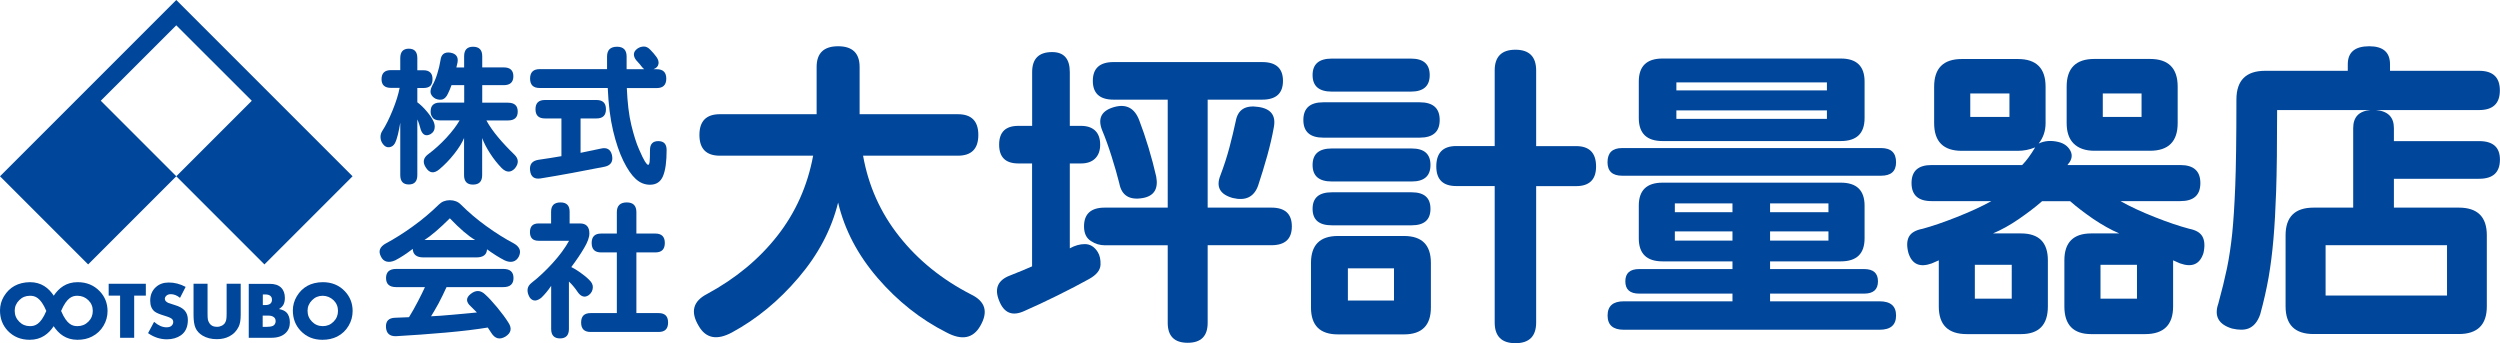
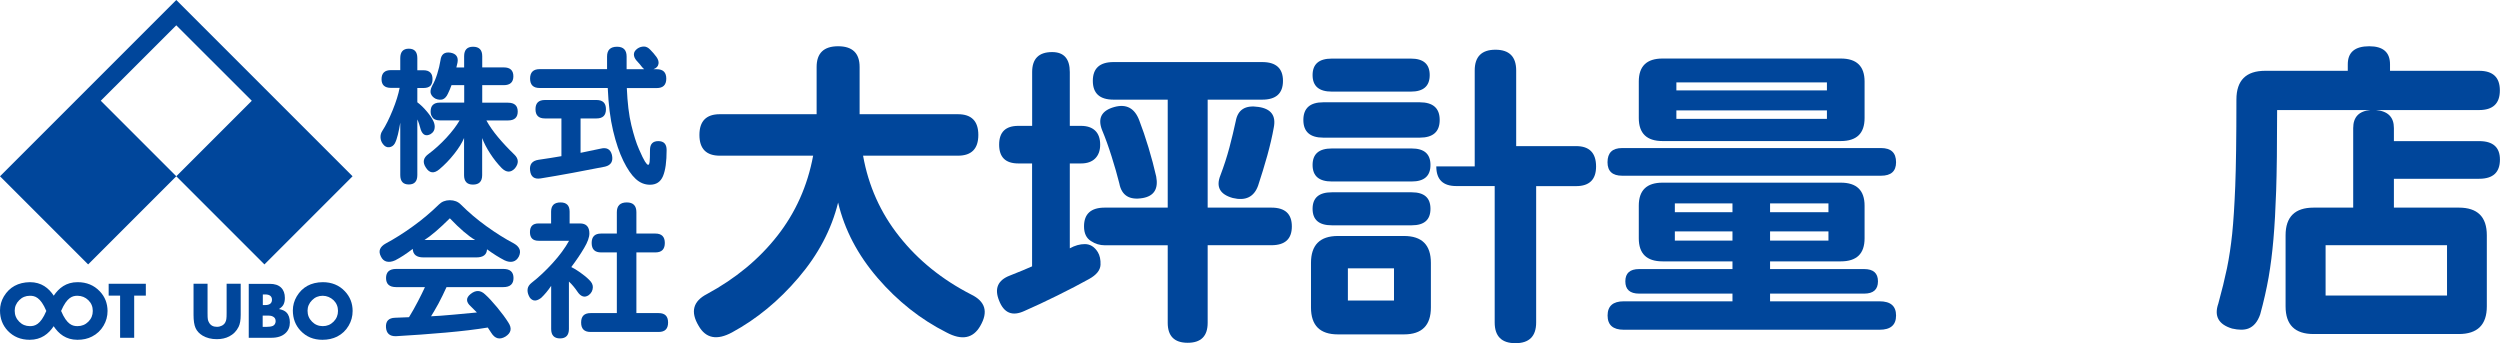
<svg xmlns="http://www.w3.org/2000/svg" version="1.1" id="レイヤー_1" x="0px" y="0px" viewBox="0 0 360.51 49.49" style="enable-background:new 0 0 360.51 49.49;" xml:space="preserve">
  <style type="text/css">
	.st0{fill:#00469B;}
</style>
  <g>
    <g>
      <g>
        <g>
          <g>
            <path class="st0" d="M57.72,10.13V8.38c0-0.9,0.41-1.36,1.23-1.36c0.82,0,1.23,0.45,1.23,1.36v1.75h0.89       c0.43,0,0.77,0.11,0.99,0.34c0.21,0.21,0.31,0.52,0.31,0.94c0,0.42-0.1,0.74-0.31,0.97c-0.23,0.21-0.56,0.31-0.99,0.31h-0.89       v2.06c0.47,0.35,0.92,0.78,1.36,1.31c0.44,0.52,0.75,0.98,0.94,1.38c0.14,0.28,0.21,0.57,0.21,0.86c0,0.45-0.2,0.8-0.6,1.04       c-0.66,0.35-1.13,0.14-1.41-0.63c-0.07-0.28-0.15-0.55-0.24-0.82c-0.09-0.27-0.17-0.49-0.26-0.67v8.02       c0,0.91-0.41,1.36-1.23,1.36c-0.82,0-1.23-0.45-1.23-1.36v-7.55c-0.1,0.63-0.22,1.2-0.34,1.71c-0.12,0.51-0.27,0.94-0.44,1.27       c-0.19,0.33-0.46,0.52-0.81,0.56c-0.35,0.04-0.65-0.11-0.91-0.46c-0.23-0.3-0.34-0.62-0.35-0.97       c-0.01-0.35,0.08-0.66,0.27-0.94c0.49-0.75,0.98-1.74,1.48-2.96c0.5-1.23,0.83-2.3,1.01-3.23h-1.25       c-0.91,0-1.36-0.42-1.36-1.25c0-0.87,0.45-1.31,1.36-1.31H57.72z M66.94,14.81v-2.53h-1.83c-0.16,0.44-0.33,0.85-0.52,1.23       c-0.19,0.42-0.44,0.69-0.73,0.81c-0.31,0.1-0.66,0.08-1.04-0.08c-0.33-0.17-0.56-0.41-0.68-0.7c-0.12-0.3-0.06-0.69,0.18-1.17       c0.28-0.47,0.52-1.04,0.73-1.71c0.21-0.67,0.37-1.33,0.47-1.97c0.1-0.85,0.57-1.22,1.41-1.1c0.85,0.14,1.2,0.63,1.04,1.46       l-0.16,0.68h1.12V8.1c0-0.9,0.43-1.36,1.28-1.36c0.89,0,1.33,0.45,1.33,1.36v1.62h3.11c0.92,0,1.38,0.43,1.38,1.28       c0,0.85-0.46,1.28-1.38,1.28h-3.11v2.53h3.71c0.94,0,1.41,0.43,1.41,1.28c0,0.85-0.47,1.28-1.41,1.28h-3.11       c0.42,0.77,0.98,1.57,1.67,2.4c0.7,0.84,1.48,1.67,2.35,2.51c0.64,0.61,0.68,1.27,0.1,1.99c-0.59,0.64-1.23,0.64-1.91-0.03       c-0.61-0.63-1.17-1.33-1.67-2.11c-0.51-0.78-0.89-1.52-1.15-2.22v5.35c0,0.91-0.44,1.36-1.33,1.36c-0.85,0-1.28-0.45-1.28-1.36       V19.9c-0.28,0.68-0.75,1.44-1.42,2.29c-0.67,0.85-1.39,1.59-2.15,2.23c-0.77,0.64-1.41,0.57-1.93-0.24       c-0.52-0.78-0.39-1.44,0.39-1.99c0.89-0.66,1.74-1.44,2.56-2.32c0.82-0.89,1.45-1.72,1.91-2.51h-2.87       c-0.54,0-0.91-0.17-1.1-0.52c-0.14-0.19-0.21-0.44-0.21-0.76c0-0.42,0.1-0.73,0.31-0.94c0.23-0.23,0.56-0.34,0.99-0.34H66.94z" />
            <path class="st0" d="M80.96,17.08h-2.38c-0.91,0-1.36-0.44-1.36-1.33s0.45-1.33,1.36-1.33h7.44c0.9,0,1.36,0.44,1.36,1.33       s-0.45,1.33-1.36,1.33h-2.3v4.96c0.97-0.19,1.93-0.39,2.87-0.6c0.89-0.23,1.44,0.07,1.65,0.89c0.21,0.92-0.12,1.49-0.99,1.7       c-1.41,0.28-2.96,0.57-4.64,0.89c-1.68,0.31-3.23,0.58-4.66,0.81c-0.91,0.14-1.41-0.24-1.51-1.15c-0.1-0.89,0.3-1.4,1.23-1.54       c1.2-0.17,2.3-0.35,3.29-0.52V17.08z M94.23,9.98h0.47c0.92,0,1.38,0.45,1.38,1.36c0,0.91-0.46,1.36-1.38,1.36h-4.31       c0.09,2.12,0.3,3.9,0.65,5.34c0.35,1.44,0.71,2.59,1.1,3.47c0.38,0.88,0.67,1.47,0.87,1.79c0.2,0.31,0.35,0.47,0.46,0.47       c0.1,0,0.17-0.15,0.21-0.44c0.03-0.3,0.05-0.86,0.05-1.7c0-0.85,0.4-1.28,1.2-1.28c0.8,0,1.2,0.43,1.2,1.28       c0,1.67-0.17,2.92-0.52,3.76c-0.35,0.84-0.98,1.25-1.88,1.25c-0.77,0-1.45-0.28-2.06-0.84c-0.61-0.56-1.2-1.42-1.78-2.6       c-0.57-1.17-1.07-2.62-1.48-4.35c-0.41-1.72-0.67-3.78-0.77-6.16h-9.82c-0.92,0-1.38-0.45-1.38-1.36c0-0.9,0.46-1.36,1.38-1.36       h9.72V8.15c0-0.94,0.48-1.41,1.44-1.41c0.92,0,1.38,0.47,1.38,1.41v1.83h2.53c-0.1-0.09-0.2-0.18-0.29-0.29       C92.4,9.41,92.13,9.1,91.8,8.75c-0.26-0.3-0.39-0.6-0.39-0.91c0-0.31,0.17-0.59,0.52-0.84c0.28-0.19,0.59-0.29,0.94-0.29       c0.31,0,0.62,0.16,0.91,0.47c0.31,0.31,0.61,0.66,0.89,1.04c0.24,0.35,0.34,0.67,0.29,0.97C94.91,9.56,94.66,9.82,94.23,9.98z" />
            <path class="st0" d="M64.87,28.87c0.64,0,1.18,0.21,1.59,0.63c1.1,1.1,2.32,2.14,3.68,3.12c1.36,0.98,2.68,1.81,3.97,2.49       c0.4,0.23,0.67,0.5,0.8,0.81c0.13,0.31,0.1,0.67-0.09,1.07c-0.21,0.4-0.49,0.64-0.85,0.73c-0.36,0.09-0.76,0.03-1.21-0.18       c-0.78-0.4-1.63-0.93-2.53-1.59c-0.04,0.78-0.55,1.17-1.54,1.17h-7.63c-0.99,0-1.51-0.41-1.54-1.23       c-0.91,0.7-1.75,1.25-2.53,1.65c-0.47,0.21-0.88,0.27-1.24,0.18c-0.36-0.09-0.63-0.33-0.82-0.73c-0.21-0.4-0.25-0.76-0.12-1.07       c0.13-0.31,0.4-0.58,0.82-0.81c1.27-0.68,2.59-1.51,3.94-2.49c1.36-0.98,2.59-2.02,3.71-3.12       C63.7,29.08,64.23,28.87,64.87,28.87z M62.16,45.61c0.77-0.03,1.86-0.11,3.28-0.24c1.42-0.12,2.53-0.23,3.33-0.31       c-0.24-0.24-0.53-0.53-0.86-0.86c-0.73-0.64-0.75-1.24-0.05-1.8c0.73-0.59,1.43-0.58,2.09,0.05c0.49,0.44,1.07,1.06,1.74,1.87       c0.67,0.81,1.21,1.54,1.61,2.18c0.56,0.84,0.42,1.51-0.42,2.04c-0.84,0.49-1.51,0.3-2.04-0.55l-0.5-0.76       c-1.69,0.28-3.71,0.52-6.07,0.73c-2.36,0.21-4.75,0.38-7.17,0.52c-0.91,0.02-1.38-0.41-1.44-1.28       c-0.05-0.89,0.38-1.35,1.31-1.38l2.01-0.08c0.44-0.71,0.86-1.46,1.27-2.25c0.41-0.78,0.75-1.48,1.03-2.09h-4.15       c-0.98,0-1.46-0.44-1.46-1.31c0-0.87,0.49-1.31,1.46-1.31h15.46c0.97,0,1.46,0.44,1.46,1.31c0,0.87-0.49,1.31-1.46,1.31h-8.2       c-0.37,0.82-0.76,1.62-1.17,2.39C62.78,44.57,62.44,45.18,62.16,45.61z M64.87,31.48c-1.51,1.5-2.73,2.54-3.66,3.13h7.31       C67.52,34.03,66.3,32.98,64.87,31.48z" />
            <path class="st0" d="M84.9,42.56c-0.31,0.21-0.6,0.27-0.87,0.17c-0.27-0.09-0.52-0.31-0.74-0.64c-0.38-0.57-0.8-1.07-1.25-1.49       v6.84c0,0.9-0.43,1.36-1.28,1.36c-0.85,0-1.28-0.45-1.28-1.36v-6.22c-0.47,0.7-0.96,1.28-1.46,1.75       c-0.42,0.31-0.78,0.43-1.08,0.34c-0.3-0.09-0.54-0.31-0.69-0.68c-0.16-0.35-0.21-0.68-0.16-0.99c0.05-0.31,0.24-0.6,0.57-0.86       c1.03-0.8,2.04-1.75,3.04-2.85c1-1.1,1.79-2.17,2.36-3.21h-4.39c-0.84,0-1.25-0.42-1.25-1.25c0-0.84,0.42-1.25,1.25-1.25h1.8       v-1.7c0-0.89,0.45-1.33,1.36-1.33c0.87,0,1.31,0.44,1.31,1.33v1.7h1.49c0.9,0,1.36,0.48,1.36,1.44c0,0.56-0.25,1.26-0.76,2.11       c-0.5,0.85-1.12,1.77-1.85,2.74c0.31,0.14,0.74,0.4,1.27,0.77c0.53,0.37,0.98,0.74,1.34,1.11c0.33,0.31,0.5,0.65,0.5,1.02       C85.48,41.88,85.29,42.26,84.9,42.56z M91.77,33.68h2.74c0.9,0,1.36,0.45,1.36,1.36c0,0.9-0.45,1.36-1.36,1.36h-2.74v8.75h3.21       c0.91,0,1.36,0.45,1.36,1.36s-0.45,1.36-1.36,1.36h-9.82c-0.91,0-1.36-0.45-1.36-1.36s0.45-1.36,1.36-1.36h3.79v-8.75h-2.27       c-0.91,0-1.36-0.45-1.36-1.36c0-0.91,0.45-1.36,1.36-1.36h2.27V30.6c0-0.94,0.48-1.41,1.44-1.41c0.92,0,1.38,0.47,1.38,1.41       V33.68z" />
          </g>
        </g>
        <g>
          <path class="st0" d="M124.46,22.46c0.78,4.36,2.52,8.25,5.24,11.66c2.71,3.42,6.16,6.2,10.33,8.34c2.07,1,2.51,2.51,1.33,4.54      c-1.03,1.81-2.66,2.12-4.87,0.94c-3.73-1.88-7.04-4.5-9.92-7.84c-2.88-3.34-4.78-6.97-5.71-10.89      c-0.96,3.88-2.86,7.49-5.71,10.83c-2.84,3.34-6.04,5.97-9.58,7.89c-2.18,1.18-3.79,0.87-4.82-0.94      c-1.22-2.03-0.81-3.56,1.22-4.6c4.1-2.22,7.47-5,10.11-8.36c2.64-3.36,4.37-7.22,5.18-11.58H103.8c-1.96,0-2.94-1-2.94-2.99      s0.98-2.99,2.94-2.99h13.96V9.66c0-1.99,1.03-2.99,3.1-2.99c2.07,0,3.1,1,3.1,2.99v6.81h14.18c1.96,0,2.94,1,2.94,2.99      s-0.98,2.99-2.94,2.99H124.46z" />
          <path class="st0" d="M148.84,23.57h-1.99c-1.85,0-2.77-0.9-2.77-2.71c0-1.81,0.92-2.71,2.77-2.71h1.99v-7.76      c0-1.92,0.96-2.88,2.88-2.88c1.7,0,2.55,0.96,2.55,2.88v7.76h1.61c0.89,0,1.57,0.23,2.05,0.69c0.48,0.46,0.72,1.14,0.72,2.02      c0,0.85-0.24,1.51-0.72,1.99c-0.48,0.48-1.16,0.72-2.05,0.72h-1.61v12.24c0.74-0.41,1.46-0.61,2.16-0.61      c0.78,0,1.4,0.39,1.88,1.16c0.29,0.48,0.42,1.09,0.39,1.83c-0.04,0.78-0.59,1.46-1.66,2.05c-1.33,0.74-2.85,1.53-4.57,2.38      c-1.72,0.85-3.3,1.59-4.74,2.22c-1.74,0.81-2.96,0.31-3.66-1.5c-0.7-1.73-0.18-2.94,1.55-3.6c1.4-0.55,2.47-1,3.21-1.33V23.57z       M174.15,14.37v15.57h9.2c1.96,0,2.94,0.9,2.94,2.71c0,1.81-0.98,2.71-2.94,2.71h-9.2v11.19c0,1.92-0.96,2.88-2.88,2.88      c-1.92,0-2.88-0.96-2.88-2.88V35.37h-9.08c-0.7,0-1.37-0.2-1.99-0.61c-0.66-0.41-1-1.11-1-2.11c0-1.81,1-2.71,2.99-2.71h9.08      V14.37h-7.81c-1.99,0-2.99-0.9-2.99-2.71c0-1.81,1-2.71,2.99-2.71h21.44c1.99,0,2.99,0.91,2.99,2.71c0,1.81-1,2.71-2.99,2.71      H174.15z M158.92,18.75c-0.66-1.7-0.07-2.81,1.77-3.32c1.74-0.48,2.94,0.17,3.6,1.94c0.44,1.14,0.89,2.45,1.33,3.91      c0.44,1.46,0.81,2.85,1.11,4.18c0.33,1.77-0.31,2.81-1.94,3.1c-1.92,0.33-3.05-0.37-3.38-2.11c-0.3-1.18-0.66-2.47-1.11-3.88      C159.86,21.17,159.4,19.89,158.92,18.75z M178.2,17.47c0.3-1.66,1.38-2.34,3.27-2.05c1.81,0.26,2.55,1.24,2.22,2.94      c-0.22,1.26-0.54,2.61-0.94,4.07c-0.41,1.46-0.85,2.91-1.33,4.35c-0.59,1.63-1.81,2.22-3.66,1.77      c-1.85-0.52-2.44-1.61-1.77-3.27c0.52-1.37,0.95-2.7,1.3-4.02C177.63,19.96,177.94,18.69,178.2,17.47z" />
-           <path class="st0" d="M190.83,19.85c-1.92,0-2.88-0.85-2.88-2.55c0-1.7,0.96-2.55,2.88-2.55h13.9c1.92,0,2.88,0.85,2.88,2.55      c0,1.7-0.96,2.55-2.88,2.55H190.83z M192.93,48.22c-2.59,0-3.88-1.29-3.88-3.88v-6.43c0-2.58,1.29-3.88,3.88-3.88h9.53      c2.59,0,3.88,1.29,3.88,3.88v6.43c0,2.58-1.29,3.88-3.88,3.88H192.93z M192.05,13.21c-1.85,0-2.77-0.79-2.77-2.38      c0-1.59,0.92-2.38,2.77-2.38h11.41c1.81,0,2.71,0.79,2.71,2.38c0,1.59-0.91,2.38-2.71,2.38H192.05z M192.05,26.17      c-1.85,0-2.77-0.79-2.77-2.38c0-1.59,0.92-2.38,2.77-2.38h11.52c1.81,0,2.71,0.79,2.71,2.38c0,1.59-0.9,2.38-2.71,2.38H192.05z       M192.05,32.49c-1.85,0-2.77-0.79-2.77-2.38c0-1.59,0.92-2.38,2.77-2.38h11.52c1.81,0,2.71,0.79,2.71,2.38      c0,1.59-0.9,2.38-2.71,2.38H192.05z M194.37,43.34h6.65v-4.65h-6.65V43.34z M221.52,21.07h5.76c1.92,0,2.88,0.98,2.88,2.94      c0,1.88-0.96,2.83-2.88,2.83h-5.76V46.5c0,1.99-1,2.99-2.99,2.99c-1.99,0-2.99-1-2.99-2.99V26.83H210      c-1.92,0-2.88-0.94-2.88-2.83c0-1.96,0.96-2.94,2.88-2.94h5.54V10.16c0-1.99,1-2.99,2.99-2.99c1.99,0,2.99,1,2.99,2.99V21.07z" />
+           <path class="st0" d="M190.83,19.85c-1.92,0-2.88-0.85-2.88-2.55c0-1.7,0.96-2.55,2.88-2.55h13.9c1.92,0,2.88,0.85,2.88,2.55      c0,1.7-0.96,2.55-2.88,2.55H190.83z M192.93,48.22c-2.59,0-3.88-1.29-3.88-3.88v-6.43c0-2.58,1.29-3.88,3.88-3.88h9.53      c2.59,0,3.88,1.29,3.88,3.88v6.43c0,2.58-1.29,3.88-3.88,3.88H192.93z M192.05,13.21c-1.85,0-2.77-0.79-2.77-2.38      c0-1.59,0.92-2.38,2.77-2.38h11.41c1.81,0,2.71,0.79,2.71,2.38c0,1.59-0.91,2.38-2.71,2.38H192.05z M192.05,26.17      c-1.85,0-2.77-0.79-2.77-2.38c0-1.59,0.92-2.38,2.77-2.38h11.52c1.81,0,2.71,0.79,2.71,2.38c0,1.59-0.9,2.38-2.71,2.38H192.05z       M192.05,32.49c-1.85,0-2.77-0.79-2.77-2.38c0-1.59,0.92-2.38,2.77-2.38h11.52c1.81,0,2.71,0.79,2.71,2.38      c0,1.59-0.9,2.38-2.71,2.38H192.05z M194.37,43.34h6.65v-4.65h-6.65V43.34z M221.52,21.07h5.76c1.92,0,2.88,0.98,2.88,2.94      c0,1.88-0.96,2.83-2.88,2.83h-5.76V46.5c0,1.99-1,2.99-2.99,2.99c-1.99,0-2.99-1-2.99-2.99V26.83H210      c-1.92,0-2.88-0.94-2.88-2.83h5.54V10.16c0-1.99,1-2.99,2.99-2.99c1.99,0,2.99,1,2.99,2.99V21.07z" />
          <path class="st0" d="M271.26,21.35c1.44,0,2.16,0.68,2.16,2.05c0,1.29-0.72,1.94-2.16,1.94h-37.34c-1.4,0-2.11-0.65-2.11-1.94      c0-1.37,0.7-2.05,2.11-2.05H271.26z M255.25,37.69v1.11h13.57c1.33,0,1.99,0.59,1.99,1.77s-0.66,1.77-1.99,1.77h-13.57v1.11      h15.79c1.59,0,2.38,0.68,2.38,2.05c0,1.37-0.79,2.05-2.38,2.05h-36.89c-1.55,0-2.33-0.68-2.33-2.05c0-1.37,0.78-2.05,2.33-2.05      h15.68v-1.11h-13.46c-1.33,0-1.99-0.59-1.99-1.77s0.66-1.77,1.99-1.77h13.46v-1.11h-10.08c-2.29,0-3.43-1.11-3.43-3.32v-4.71      c0-2.22,1.14-3.32,3.43-3.32h25.7c2.29,0,3.43,1.11,3.43,3.32v4.71c0,2.22-1.14,3.32-3.43,3.32H255.25z M265.45,8.44      c2.29,0,3.43,1.11,3.43,3.32v5.26c0,2.22-1.14,3.32-3.43,3.32h-25.7c-2.29,0-3.43-1.11-3.43-3.32v-5.26      c0-2.22,1.14-3.32,3.43-3.32H265.45z M241.52,30.6h8.31v-1.27h-8.31V30.6z M241.52,34.7h8.31v-1.33h-8.31V34.7z M241.74,13.04      h21.71v-1.16h-21.71V13.04z M241.74,15.92v1.22h21.71v-1.22H241.74z M255.25,30.6h8.42v-1.27h-8.42V30.6z M255.25,34.7h8.42      v-1.33h-8.42V34.7z" />
-           <path class="st0" d="M305.78,29c1.37,0.78,3.01,1.54,4.93,2.3c1.92,0.76,3.58,1.32,4.99,1.69c0.96,0.19,1.6,0.56,1.91,1.14      c0.31,0.57,0.36,1.36,0.14,2.35c-0.52,1.63-1.64,2.12-3.38,1.5l-1-0.44v6.65c0,2.66-1.35,3.99-4.04,3.99h-7.76      c-2.59,0-3.88-1.33-3.88-3.99v-6.65c0-2.58,1.29-3.88,3.88-3.88h4.04c-1.22-0.52-2.47-1.22-3.77-2.1      c-1.29-0.89-2.4-1.74-3.32-2.55h-4.04c-0.92,0.81-2.03,1.66-3.32,2.55c-1.29,0.89-2.55,1.59-3.77,2.1h4.04      c2.59,0,3.88,1.29,3.88,3.88v6.65c0,2.66-1.29,3.99-3.88,3.99h-7.81c-2.7,0-4.04-1.33-4.04-3.99v-6.65l-1,0.44      c-1.74,0.63-2.86,0.13-3.38-1.5c-0.26-1-0.23-1.78,0.08-2.35c0.31-0.57,0.97-0.95,1.97-1.14c1.37-0.37,3.01-0.93,4.93-1.69      c1.92-0.76,3.58-1.52,4.99-2.3h-8.64c-1.92,0-2.88-0.87-2.88-2.6c0-1.74,0.96-2.6,2.88-2.6h13.07c0.59-0.59,1.22-1.44,1.88-2.55      c-0.81,0.33-1.64,0.5-2.49,0.5h-8.09c-2.66,0-3.99-1.33-3.99-3.99v-5.26c0-2.66,1.33-3.99,3.99-3.99h8.09      c2.66,0,3.99,1.33,3.99,3.99v5.26c0,1.11-0.33,2.09-1,2.94c0.85-0.41,1.81-0.48,2.88-0.22c0.74,0.19,1.28,0.56,1.63,1.14      c0.35,0.57,0.34,1.15-0.03,1.74l-0.33,0.44h16.29c1.92,0,2.88,0.87,2.88,2.6c0,1.74-0.96,2.6-2.88,2.6H305.78z M289.77,13.48      h-5.65v3.38h5.65V13.48z M290.1,38.19h-5.32v4.88h5.32V38.19z M310.04,8.5c2.66,0,3.99,1.33,3.99,3.99v5.26      c0,2.66-1.33,3.99-3.99,3.99h-8.03c-1.29,0-2.29-0.35-2.99-1.05c-0.66-0.66-1-1.64-1-2.94v-5.26c0-2.66,1.33-3.99,3.99-3.99      H310.04z M308.16,38.19h-5.26v4.88h5.26V38.19z M308.82,13.48h-5.59v3.38h5.59V13.48z" />
          <path class="st0" d="M342.61,15.87c1.74,0.15,2.6,1.02,2.6,2.6v1.88h12.3c1.99,0,2.99,0.89,2.99,2.66c0,1.85-1,2.77-2.99,2.77      h-12.3v4.16h9.36c2.7,0,4.04,1.33,4.04,3.99v10.25c0,2.66-1.35,3.99-4.04,3.99h-20.94c-2.7,0-4.04-1.33-4.04-3.99V33.93      c0-2.66,1.35-3.99,4.04-3.99h5.71V18.47c0-1.59,0.83-2.46,2.49-2.6h-13.46c0,5.1-0.05,8.98-0.14,11.66      c-0.09,2.68-0.22,5-0.39,6.95c-0.17,1.96-0.4,3.79-0.69,5.48c-0.3,1.7-0.7,3.49-1.22,5.37c-0.37,1.07-0.94,1.75-1.72,2.05      c-0.59,0.22-1.37,0.22-2.33,0c-1.96-0.59-2.62-1.79-1.99-3.6c0.52-1.88,0.93-3.58,1.25-5.1c0.31-1.51,0.56-3.17,0.75-4.96      c0.18-1.79,0.33-4.07,0.44-6.84c0.11-2.77,0.17-6.94,0.17-12.52c0-2.77,1.39-4.15,4.15-4.15h11.91V9.27c0-1.74,1.03-2.6,3.1-2.6      c1.99,0,2.99,0.87,2.99,2.6v0.94h12.85c1.99,0,2.99,0.94,2.99,2.83s-1,2.83-2.99,2.83H342.61z M335.36,42.62h17.51v-7.26h-17.51      V42.62z" />
        </g>
      </g>
      <g>
        <g>
          <path class="st0" d="M19.35,42.63v6.08h-2.03v-6.08h-1.65v-1.71h5.36v1.71H19.35z" />
-           <path class="st0" d="M26.77,41.37l-0.81,1.58c-0.43-0.35-0.88-0.53-1.32-0.53c-0.29,0-0.51,0.08-0.67,0.24      c-0.13,0.13-0.2,0.27-0.2,0.43c0,0.24,0.16,0.43,0.49,0.59c0.09,0.04,0.4,0.14,0.92,0.3c0.68,0.2,1.17,0.47,1.46,0.81      c0.3,0.34,0.45,0.79,0.45,1.35c0,1-0.34,1.74-1,2.21c-0.55,0.38-1.23,0.58-2.03,0.58c-0.96,0-1.87-0.3-2.71-0.89l0.87-1.63      c0.61,0.53,1.2,0.79,1.79,0.79c0.36,0,0.62-0.09,0.78-0.28c0.13-0.15,0.19-0.31,0.19-0.48c0-0.21-0.08-0.38-0.25-0.5      c-0.17-0.12-0.49-0.26-0.97-0.4c-0.74-0.22-1.24-0.43-1.48-0.63c-0.41-0.34-0.62-0.85-0.62-1.55c0-0.81,0.27-1.46,0.81-1.95      c0.49-0.45,1.1-0.67,1.85-0.67C25.15,40.73,25.98,40.95,26.77,41.37z" />
          <path class="st0" d="M29.93,40.92v4.22c0,0.45,0.01,0.75,0.04,0.91c0.02,0.16,0.09,0.32,0.19,0.49c0.23,0.4,0.61,0.59,1.13,0.59      c0.26,0,0.49-0.06,0.71-0.17c0.21-0.11,0.38-0.27,0.48-0.46c0.08-0.15,0.14-0.31,0.16-0.49c0.03-0.17,0.04-0.46,0.04-0.87v-4.22      h2.03v4.49c0,0.75-0.1,1.32-0.3,1.72c-0.3,0.61-0.75,1.07-1.35,1.38c-0.52,0.27-1.12,0.4-1.8,0.4c-0.78,0-1.46-0.17-2.04-0.51      c-0.48-0.29-0.82-0.65-1.02-1.1c-0.2-0.45-0.29-1.08-0.29-1.89v-4.49H29.93z" />
          <path class="st0" d="M35.87,48.72v-7.79h3.02c0.73,0,1.27,0.18,1.64,0.54c0.37,0.36,0.55,0.86,0.55,1.49      c0,0.39-0.07,0.71-0.2,0.96c-0.13,0.25-0.35,0.46-0.66,0.64c0.5,0.1,0.86,0.26,1.08,0.49c0.34,0.34,0.5,0.83,0.5,1.46      c0,0.63-0.21,1.14-0.63,1.53c-0.48,0.45-1.16,0.67-2.06,0.67H35.87z M37.89,43.99h0.37c0.31,0,0.54-0.06,0.71-0.19      c0.16-0.13,0.25-0.32,0.25-0.57c0-0.25-0.08-0.44-0.24-0.57c-0.16-0.13-0.4-0.2-0.71-0.2h-0.37V43.99z M37.89,47.14h0.45      c0.45,0,0.78-0.05,1-0.14c0.13-0.06,0.23-0.15,0.3-0.27c0.07-0.12,0.11-0.26,0.11-0.41c0-0.32-0.13-0.54-0.39-0.67      c-0.11-0.06-0.24-0.1-0.37-0.12c-0.13-0.02-0.36-0.02-0.69-0.02h-0.42V47.14z" />
          <path class="st0" d="M46.54,40.69c1.3,0,2.37,0.44,3.19,1.31c0.75,0.79,1.12,1.74,1.12,2.85c0,0.76-0.19,1.46-0.57,2.11      c-0.4,0.69-0.96,1.22-1.67,1.58C48,48.84,47.29,49,46.5,49c-1.28,0-2.33-0.43-3.15-1.3c-0.75-0.79-1.12-1.77-1.12-2.93      c0-0.73,0.19-1.4,0.56-2.03C43.59,41.4,44.84,40.71,46.54,40.69z M46.54,42.65c-0.6,0-1.12,0.21-1.54,0.64      c-0.43,0.43-0.65,0.94-0.65,1.52c0,0.62,0.21,1.14,0.65,1.58c0.42,0.43,0.94,0.64,1.55,0.64c0.61,0,1.12-0.21,1.55-0.64      c0.43-0.43,0.64-0.95,0.64-1.55c0-0.61-0.21-1.13-0.64-1.55C47.66,42.88,47.14,42.66,46.54,42.65z" />
          <path class="st0" d="M14.38,42c-0.83-0.87-1.89-1.31-3.19-1.31c-1.66,0-2.71,0.86-3.44,1.95c-0.72-1.09-1.77-1.95-3.44-1.95      c-1.69,0.03-2.94,0.71-3.75,2.05C0.19,43.37,0,44.04,0,44.77c0,1.16,0.37,2.13,1.12,2.93C1.94,48.56,3,49,4.28,49      c1.66,0,2.73-0.86,3.46-1.96C8.46,48.13,9.5,49,11.17,49c0.79,0,1.48-0.15,2.1-0.47c0.71-0.36,1.27-0.89,1.67-1.58      c0.38-0.64,0.57-1.35,0.57-2.11C15.5,43.73,15.13,42.78,14.38,42z M4.31,47.03L4.31,47.03c-0.6,0-1.12-0.21-1.54-0.64      c-0.43-0.43-0.65-0.96-0.65-1.58c0-0.58,0.22-1.09,0.65-1.52c0.42-0.43,0.94-0.64,1.54-0.64c0.7,0,1.52,0.18,2.37,2.19      C5.83,46.85,5.01,47.03,4.31,47.03z M12.74,46.39c-0.43,0.43-0.95,0.64-1.56,0.64c-0.7,0-1.52-0.18-2.37-2.19      c0.86-2.01,1.67-2.19,2.37-2.19v0c0.61,0.01,1.13,0.22,1.56,0.64c0.43,0.42,0.64,0.93,0.64,1.55      C13.38,45.45,13.17,45.96,12.74,46.39z" />
        </g>
        <polygon class="st0" points="38.13,12.71 25.42,0 12.71,12.71 0,25.42 12.71,38.13 25.42,25.42 14.53,14.53 25.42,3.65      36.31,14.53 25.42,25.42 38.13,38.13 50.84,25.42    " />
      </g>
    </g>
  </g>
</svg>